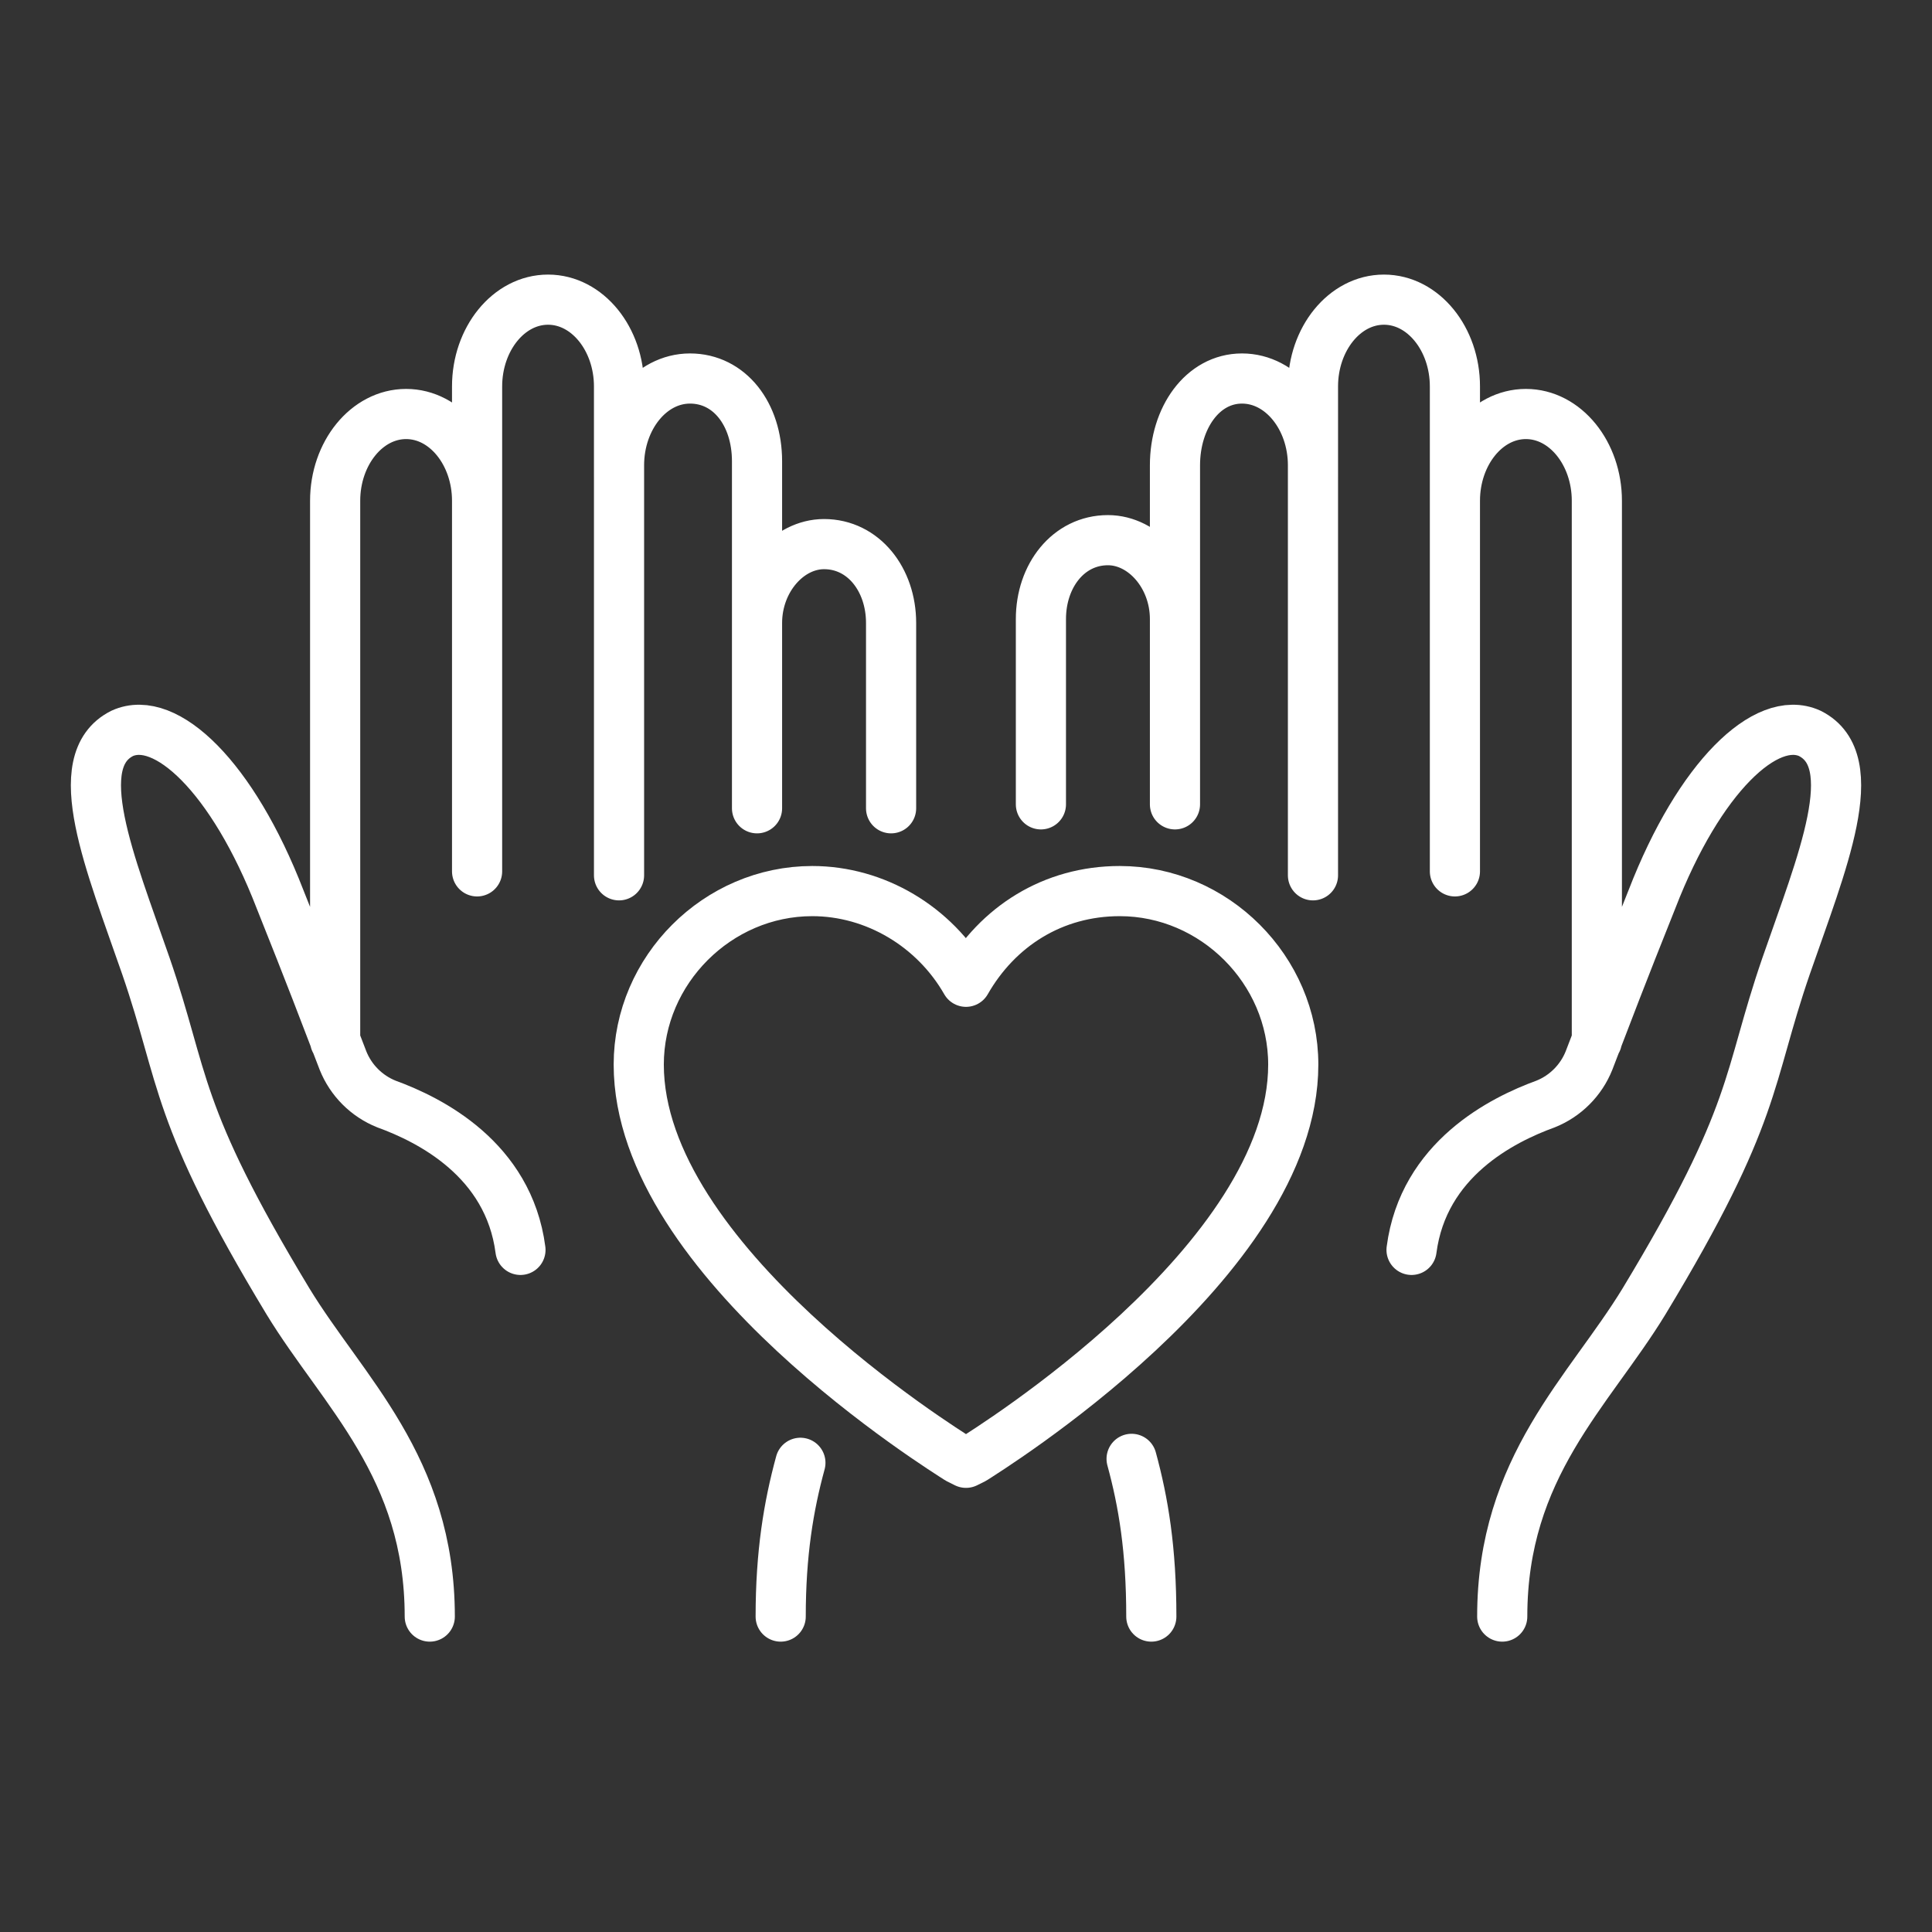
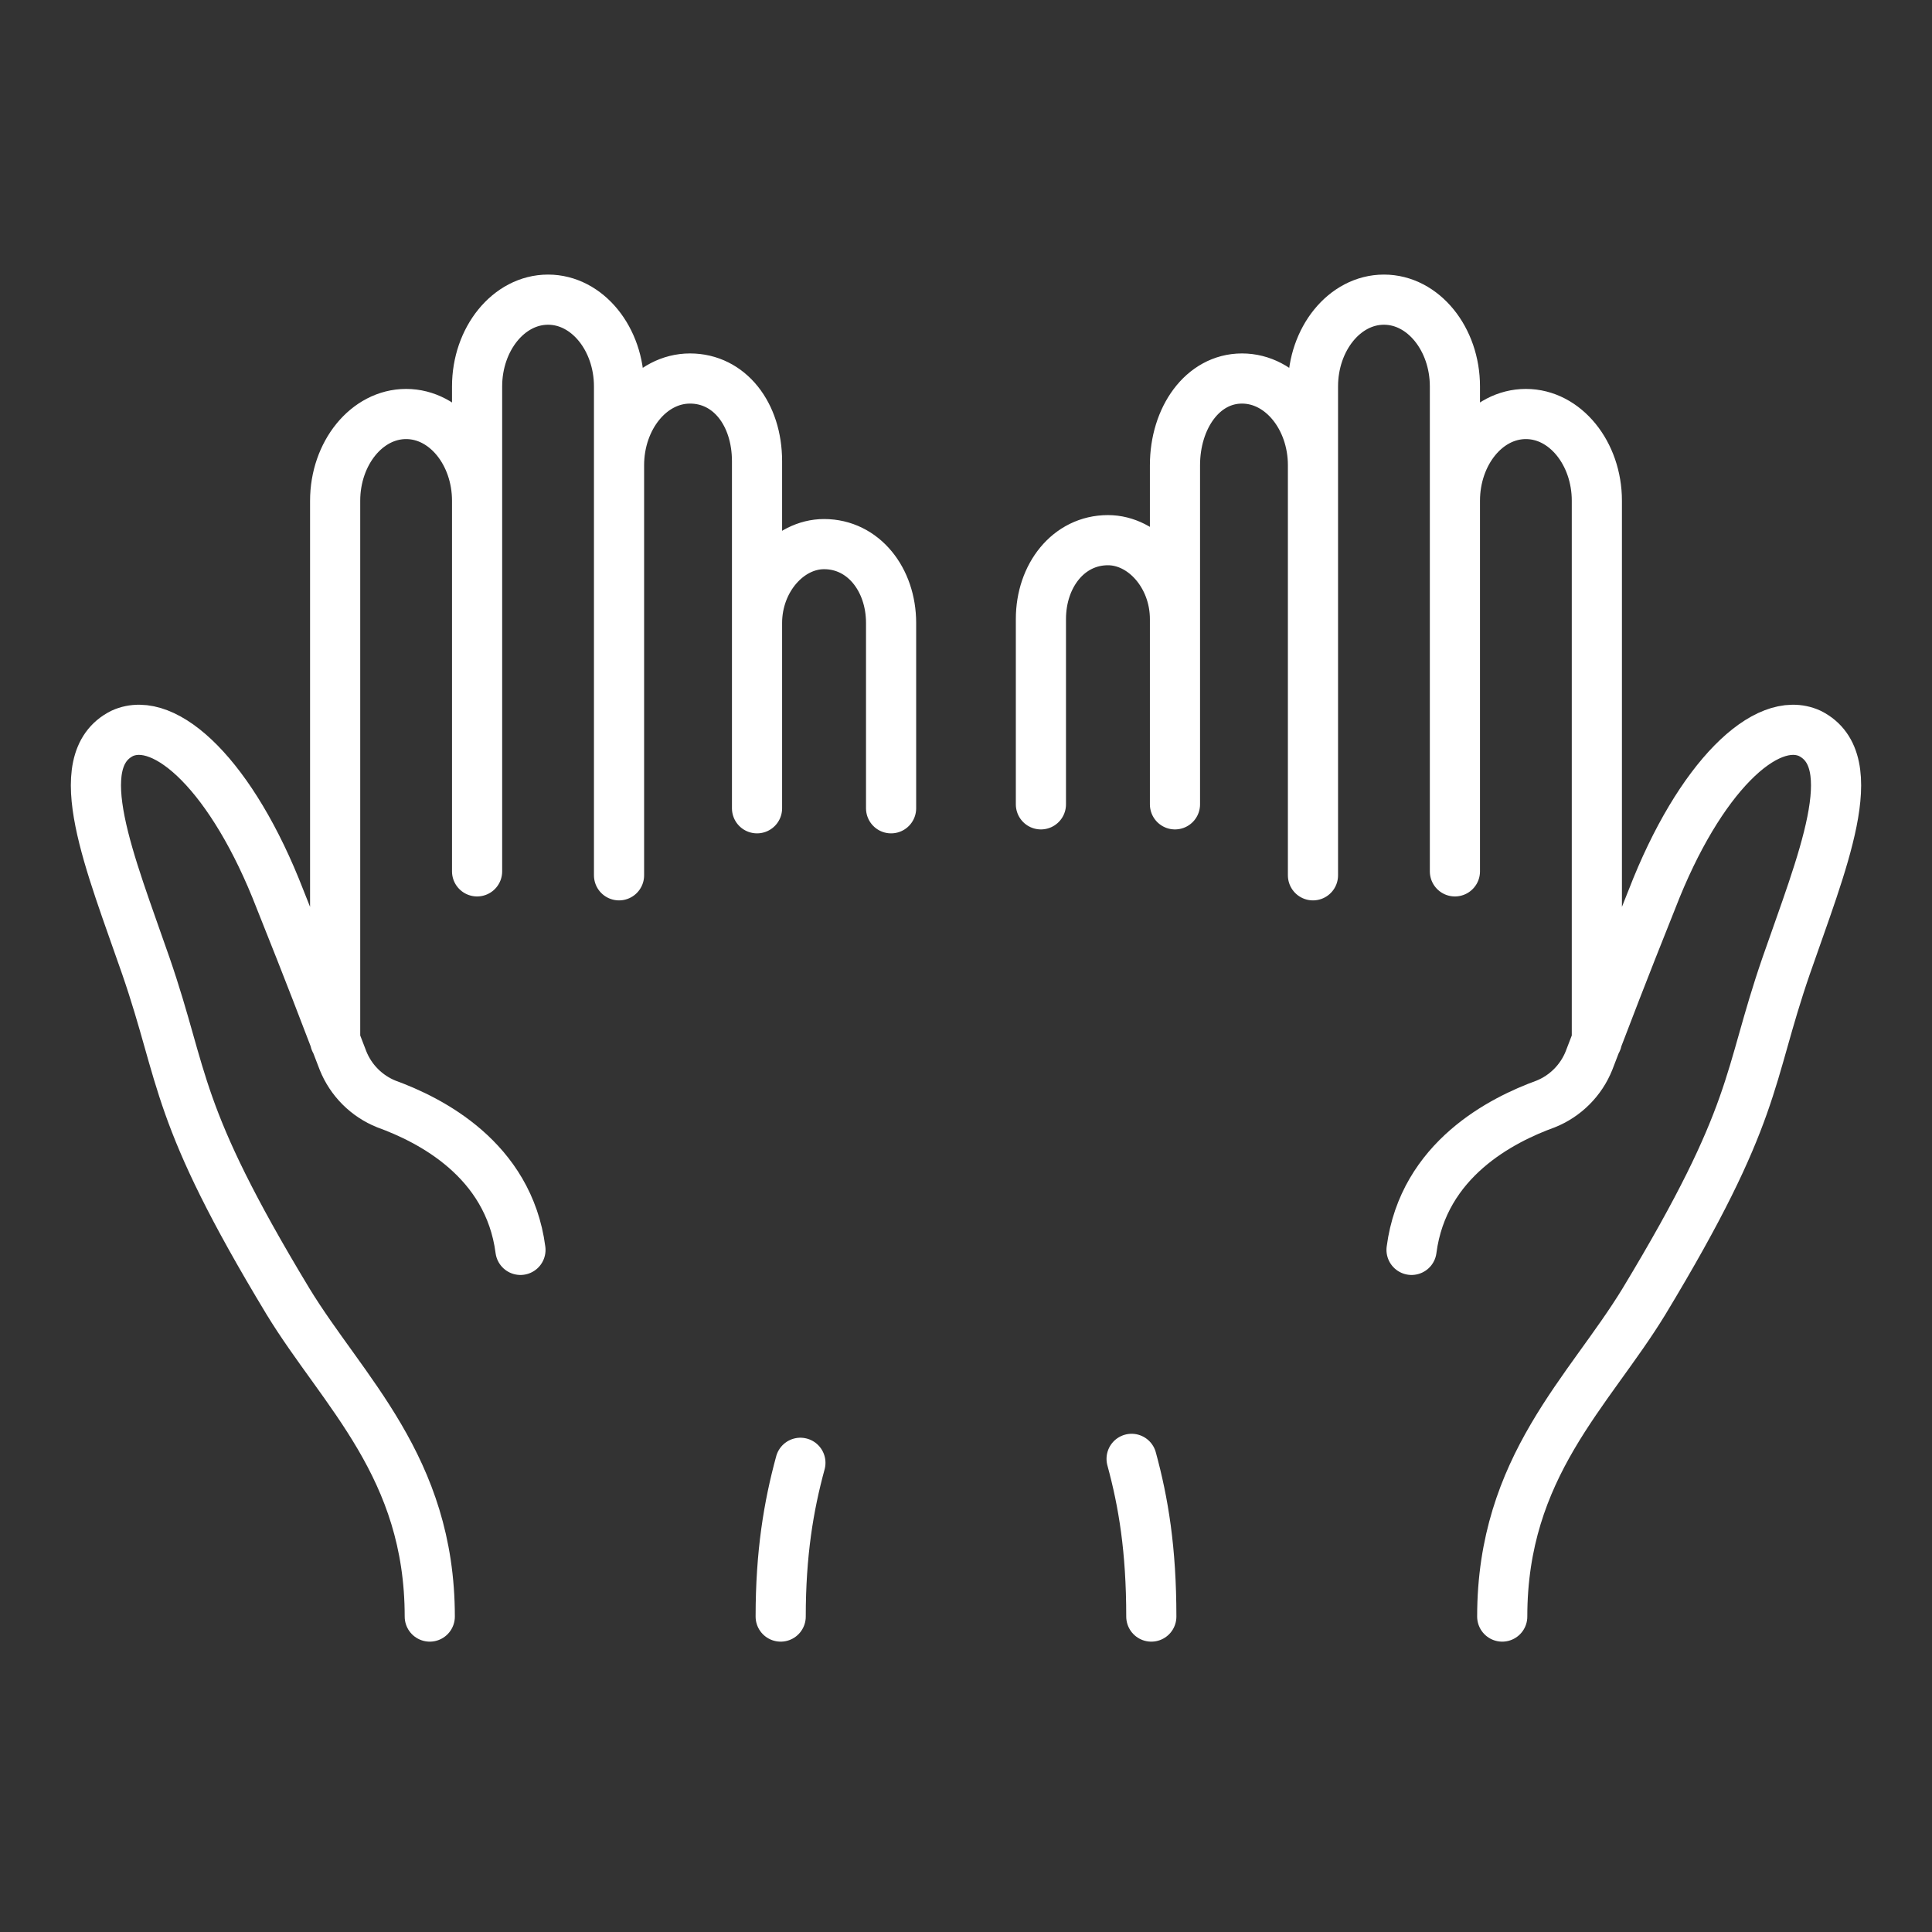
<svg xmlns="http://www.w3.org/2000/svg" version="1.1" id="Layer_1" x="0px" y="0px" viewBox="0 0 49 49" style="enable-background:new 0 0 49 49;" xml:space="preserve">
  <rect x="0" y="0" width="49" height="49" fill="#333333" stroke="none" />
  <style type="text/css">
	.st0{fill:none;stroke:#FFFFFF;stroke-width:1.272;stroke-linecap:round;stroke-linejoin:round;stroke-miterlimit:10;}
</style>
  <path class="st0" d="M33.3,12.1V9.8c0-1.2,0.8-2.2,1.8-2.2s1.8,1,1.8,2.2v12.3 M29.8,16.3v-4.5c0-1.2,0.7-2.2,1.7-2.2s1.8,1,1.8,2.2  v10.4 M26.4,20.4v-4.7c0-1.1,0.7-2,1.7-2c0.9,0,1.7,0.9,1.7,2v4.7 M29.2,41c0-1.7-0.2-2.9-0.5-4 M38.1,41c0-3.8,2.2-5.7,3.6-8  c2.9-4.8,2.6-5.6,3.6-8.5c0.9-2.6,2-5.2,0.6-5.9c-1.1-0.5-2.8,1.1-4,4.2c-0.8,2-1.1,2.8-1.6,4.1c-0.2,0.5-0.6,0.9-1.1,1.1  c-1.1,0.4-3.1,1.4-3.4,3.7 M36.9,12.7c0-1.2,0.8-2.2,1.8-2.2s1.8,1,1.8,2.2v13.7 M15.7,12.1V9.8c0-1.2-0.8-2.2-1.8-2.2  s-1.8,1-1.8,2.2v12.3 M19.2,16.2v-4.5c0-1.2-0.7-2.1-1.7-2.1s-1.8,1-1.8,2.2v10.4 M22.6,20.5v-4.7c0-1.1-0.7-2-1.7-2  c-0.9,0-1.7,0.9-1.7,2v4.7 M19.8,41c0-1.6,0.2-2.8,0.5-3.9 M10.9,41c0-3.8-2.2-5.7-3.6-8c-2.9-4.8-2.6-5.6-3.6-8.5  c-0.9-2.6-2-5.2-0.6-5.9c1.1-0.5,2.8,1.1,4,4.2c0.8,2,1.1,2.8,1.6,4.1c0.2,0.5,0.6,0.9,1.1,1.1c1.1,0.4,3.1,1.4,3.4,3.7 M12.1,12.7  c0-1.2-0.8-2.2-1.8-2.2s-1.8,1-1.8,2.2v13.7" />
-   <path class="st0" d="M24.3,37c-0.3-0.2-8.1-5-8.1-10c0-2.4,2-4.4,4.4-4.4c1.6,0,3.1,0.9,3.9,2.3c0.8-1.4,2.2-2.3,3.9-2.3  c2.4,0,4.4,2,4.4,4.4c0,5-7.8,9.8-8.1,10l-0.2,0.1L24.3,37z" />
</svg>